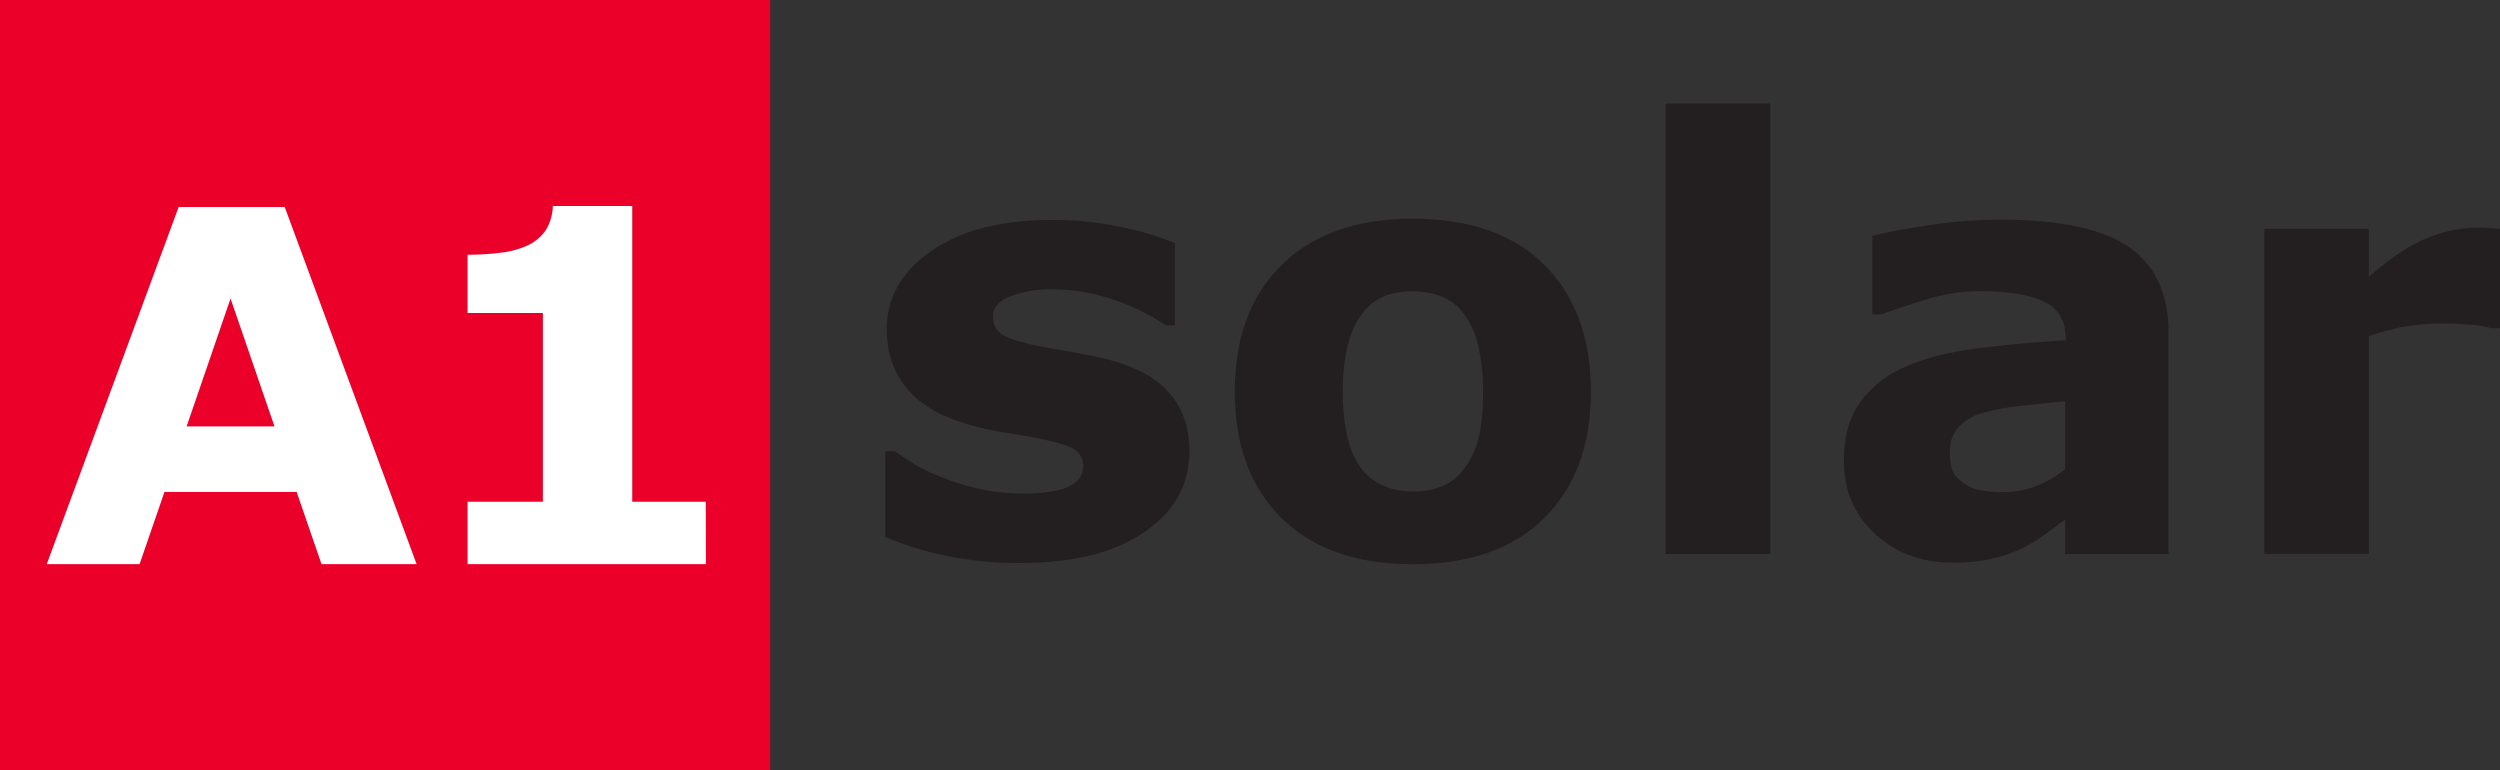
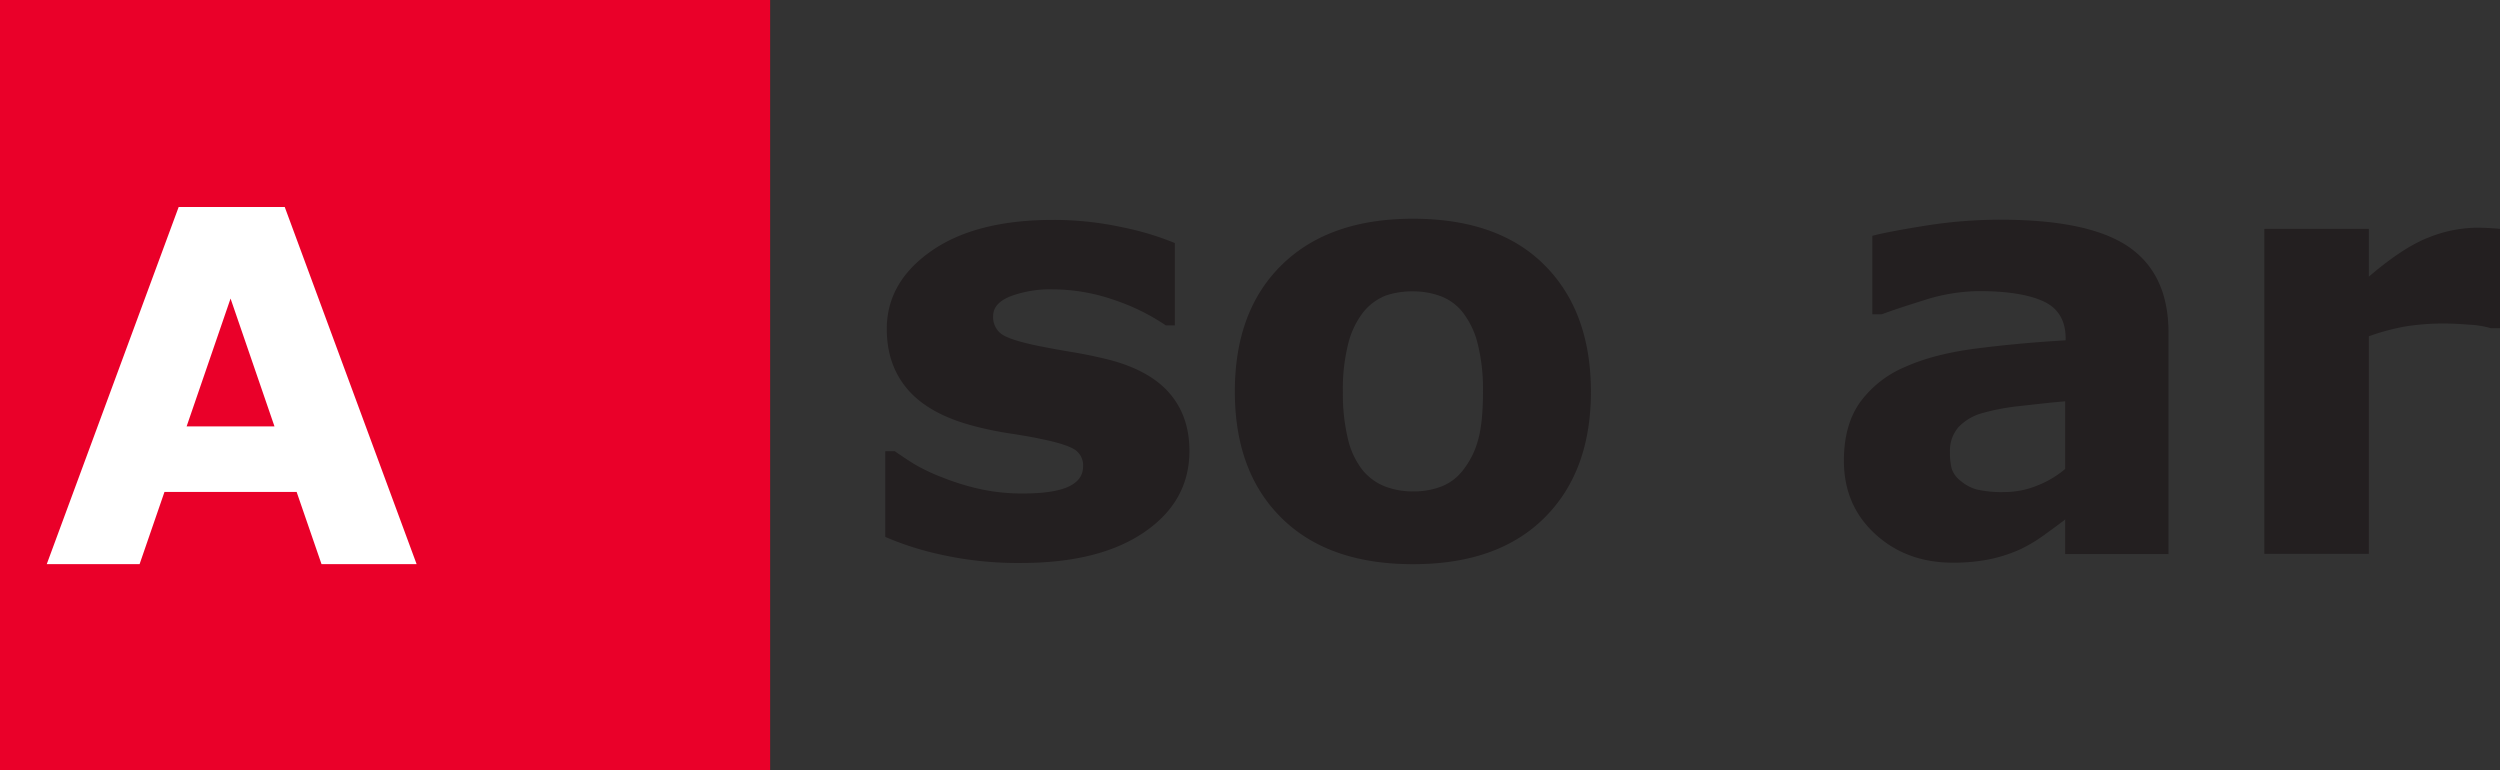
<svg xmlns="http://www.w3.org/2000/svg" id="Layer_1" data-name="Layer 1" viewBox="0 0 850.13 261.89">
  <rect x="0" y="0" width="850.13" height="261.89" fill="#333333" stroke="none" />
  <defs>
    <style>.cls-1{fill:#ea0029;}.cls-2{fill:#fff;}.cls-3{fill:#231f20;}</style>
  </defs>
  <title>A1solar-logo</title>
  <rect class="cls-1" width="261.89" height="261.89" />
  <path class="cls-2" d="M141.67,191.83H109.33l-8.46-24.55H55.93l-8.46,24.55H15.9L60.76,70.38H96.82ZM93.34,145,78.4,101.52,63.46,145Z" transform="translate(0)" />
-   <path class="cls-2" d="M240.05,191.83H159V170.62h25.61V106.44H159V86.62a86.75,86.75,0,0,0,11.26-.69,29.7,29.7,0,0,0,9-2.41,15.17,15.17,0,0,0,6.36-5.3A16.9,16.9,0,0,0,188,70.06h27V170.62h25Z" transform="translate(0)" />
  <path class="cls-3" d="M404.47,153.34q0,17.13-15.36,27.63t-42,10.47a119.86,119.86,0,0,1-26.78-2.76,102.55,102.55,0,0,1-19.29-6.1V153.44h3.25c1.77,1.24,3.82,2.62,6.15,4.1a62.88,62.88,0,0,0,9.89,4.76,82.56,82.56,0,0,0,12.51,3.91,66.76,66.76,0,0,0,15,1.6q10.44,0,15.46-2.3c3.34-1.54,5-3.84,5-6.86a6.36,6.36,0,0,0-2.95-5.84c-2-1.21-5.71-2.4-11.23-3.51-2.62-.59-6.18-1.21-10.68-1.9a116,116,0,0,1-12.26-2.53q-15.06-3.93-22.34-12.24t-7.29-20.74q0-15.94,15.11-26.51t41.3-10.6a110.26,110.26,0,0,1,23.78,2.52,96.83,96.83,0,0,1,17.76,5.35v28h-3.05a72,72,0,0,0-18-8.79A63.56,63.56,0,0,0,358,98.4a38.54,38.54,0,0,0-14.42,2.37q-5.86,2.36-5.86,6.69a7.16,7.16,0,0,0,2.66,6q2.65,2.07,12.5,4.13c3.61.72,7.5,1.44,11.67,2.13s8.35,1.55,12.55,2.6c9.32,2.42,16.21,6.27,20.67,11.48S404.47,145.53,404.47,153.34Z" transform="translate(0)" />
  <path class="cls-3" d="M541,133.16q0,27.27-15.9,43t-44.65,15.69q-28.74,0-44.64-15.69t-15.9-43q0-27.47,16-43.12t44.54-15.66q29,0,44.75,15.75T541,133.16ZM497.4,160a28.45,28.45,0,0,0,5.17-10.18q1.73-6,1.72-16.51A64.15,64.15,0,0,0,502.52,117a28.5,28.5,0,0,0-4.92-10.53,17.25,17.25,0,0,0-7.58-5.71,26.76,26.76,0,0,0-9.56-1.68,27.8,27.8,0,0,0-9.1,1.38,18.46,18.46,0,0,0-7.63,5.52,28.45,28.45,0,0,0-5.17,10.53,62.19,62.19,0,0,0-1.91,16.83,64.81,64.81,0,0,0,1.67,15.72,27.39,27.39,0,0,0,4.92,10.67,18.71,18.71,0,0,0,7.53,5.61,26.49,26.49,0,0,0,10,1.77,26.1,26.1,0,0,0,9.21-1.61A16.9,16.9,0,0,0,497.4,160Z" transform="translate(0)" />
-   <path class="cls-3" d="M602,188.39H566.41V35.2H602Z" transform="translate(0)" />
  <path class="cls-3" d="M702.27,176.67c-1.91,1.44-4.27,3.19-7.09,5.22a51.89,51.89,0,0,1-8,4.82,49.84,49.84,0,0,1-10.83,3.51,62,62,0,0,1-12.31,1.12q-15.75,0-26.38-9.75t-10.64-24.9q0-12.12,5.42-19.79a36.3,36.3,0,0,1,15.36-12.11q9.84-4.44,24.41-6.3t30.22-2.76v-.59q0-9.15-7.48-12.63c-5-2.33-12.34-3.52-22.05-3.52a63.29,63.29,0,0,0-18.71,3.12q-9.93,3.11-14.27,4.76H636.7V80.19q5.61-1.47,18.26-3.48a161.45,161.45,0,0,1,25.35-2q30.23,0,43.67,9.32t13.43,29.17v75.22H702.27Zm0-17.2v-23c-4.79.39-10,1-15.56,1.62a75.17,75.17,0,0,0-12.7,2.41,17.43,17.43,0,0,0-8.12,4.86,12.23,12.23,0,0,0-2.8,8.38,22.16,22.16,0,0,0,.58,5.6,8.52,8.52,0,0,0,3,4.13A14.52,14.52,0,0,0,672,166.4a38,38,0,0,0,9.85.92,29.37,29.37,0,0,0,10.78-2.15A33.49,33.49,0,0,0,702.27,159.47Z" transform="translate(0)" />
  <path class="cls-3" d="M850.13,111.6H847a31.72,31.72,0,0,0-7.28-1.19q-5-.39-8.33-.39A81.37,81.37,0,0,0,818,111a76.27,76.27,0,0,0-12.47,3.35v74H770V77.83h35.54V94.07q11.69-10,20.33-13.32a44.92,44.92,0,0,1,15.91-3.31c1.25,0,2.66,0,4.24.09s2.93.17,4.11.3Z" transform="translate(0)" />
</svg>